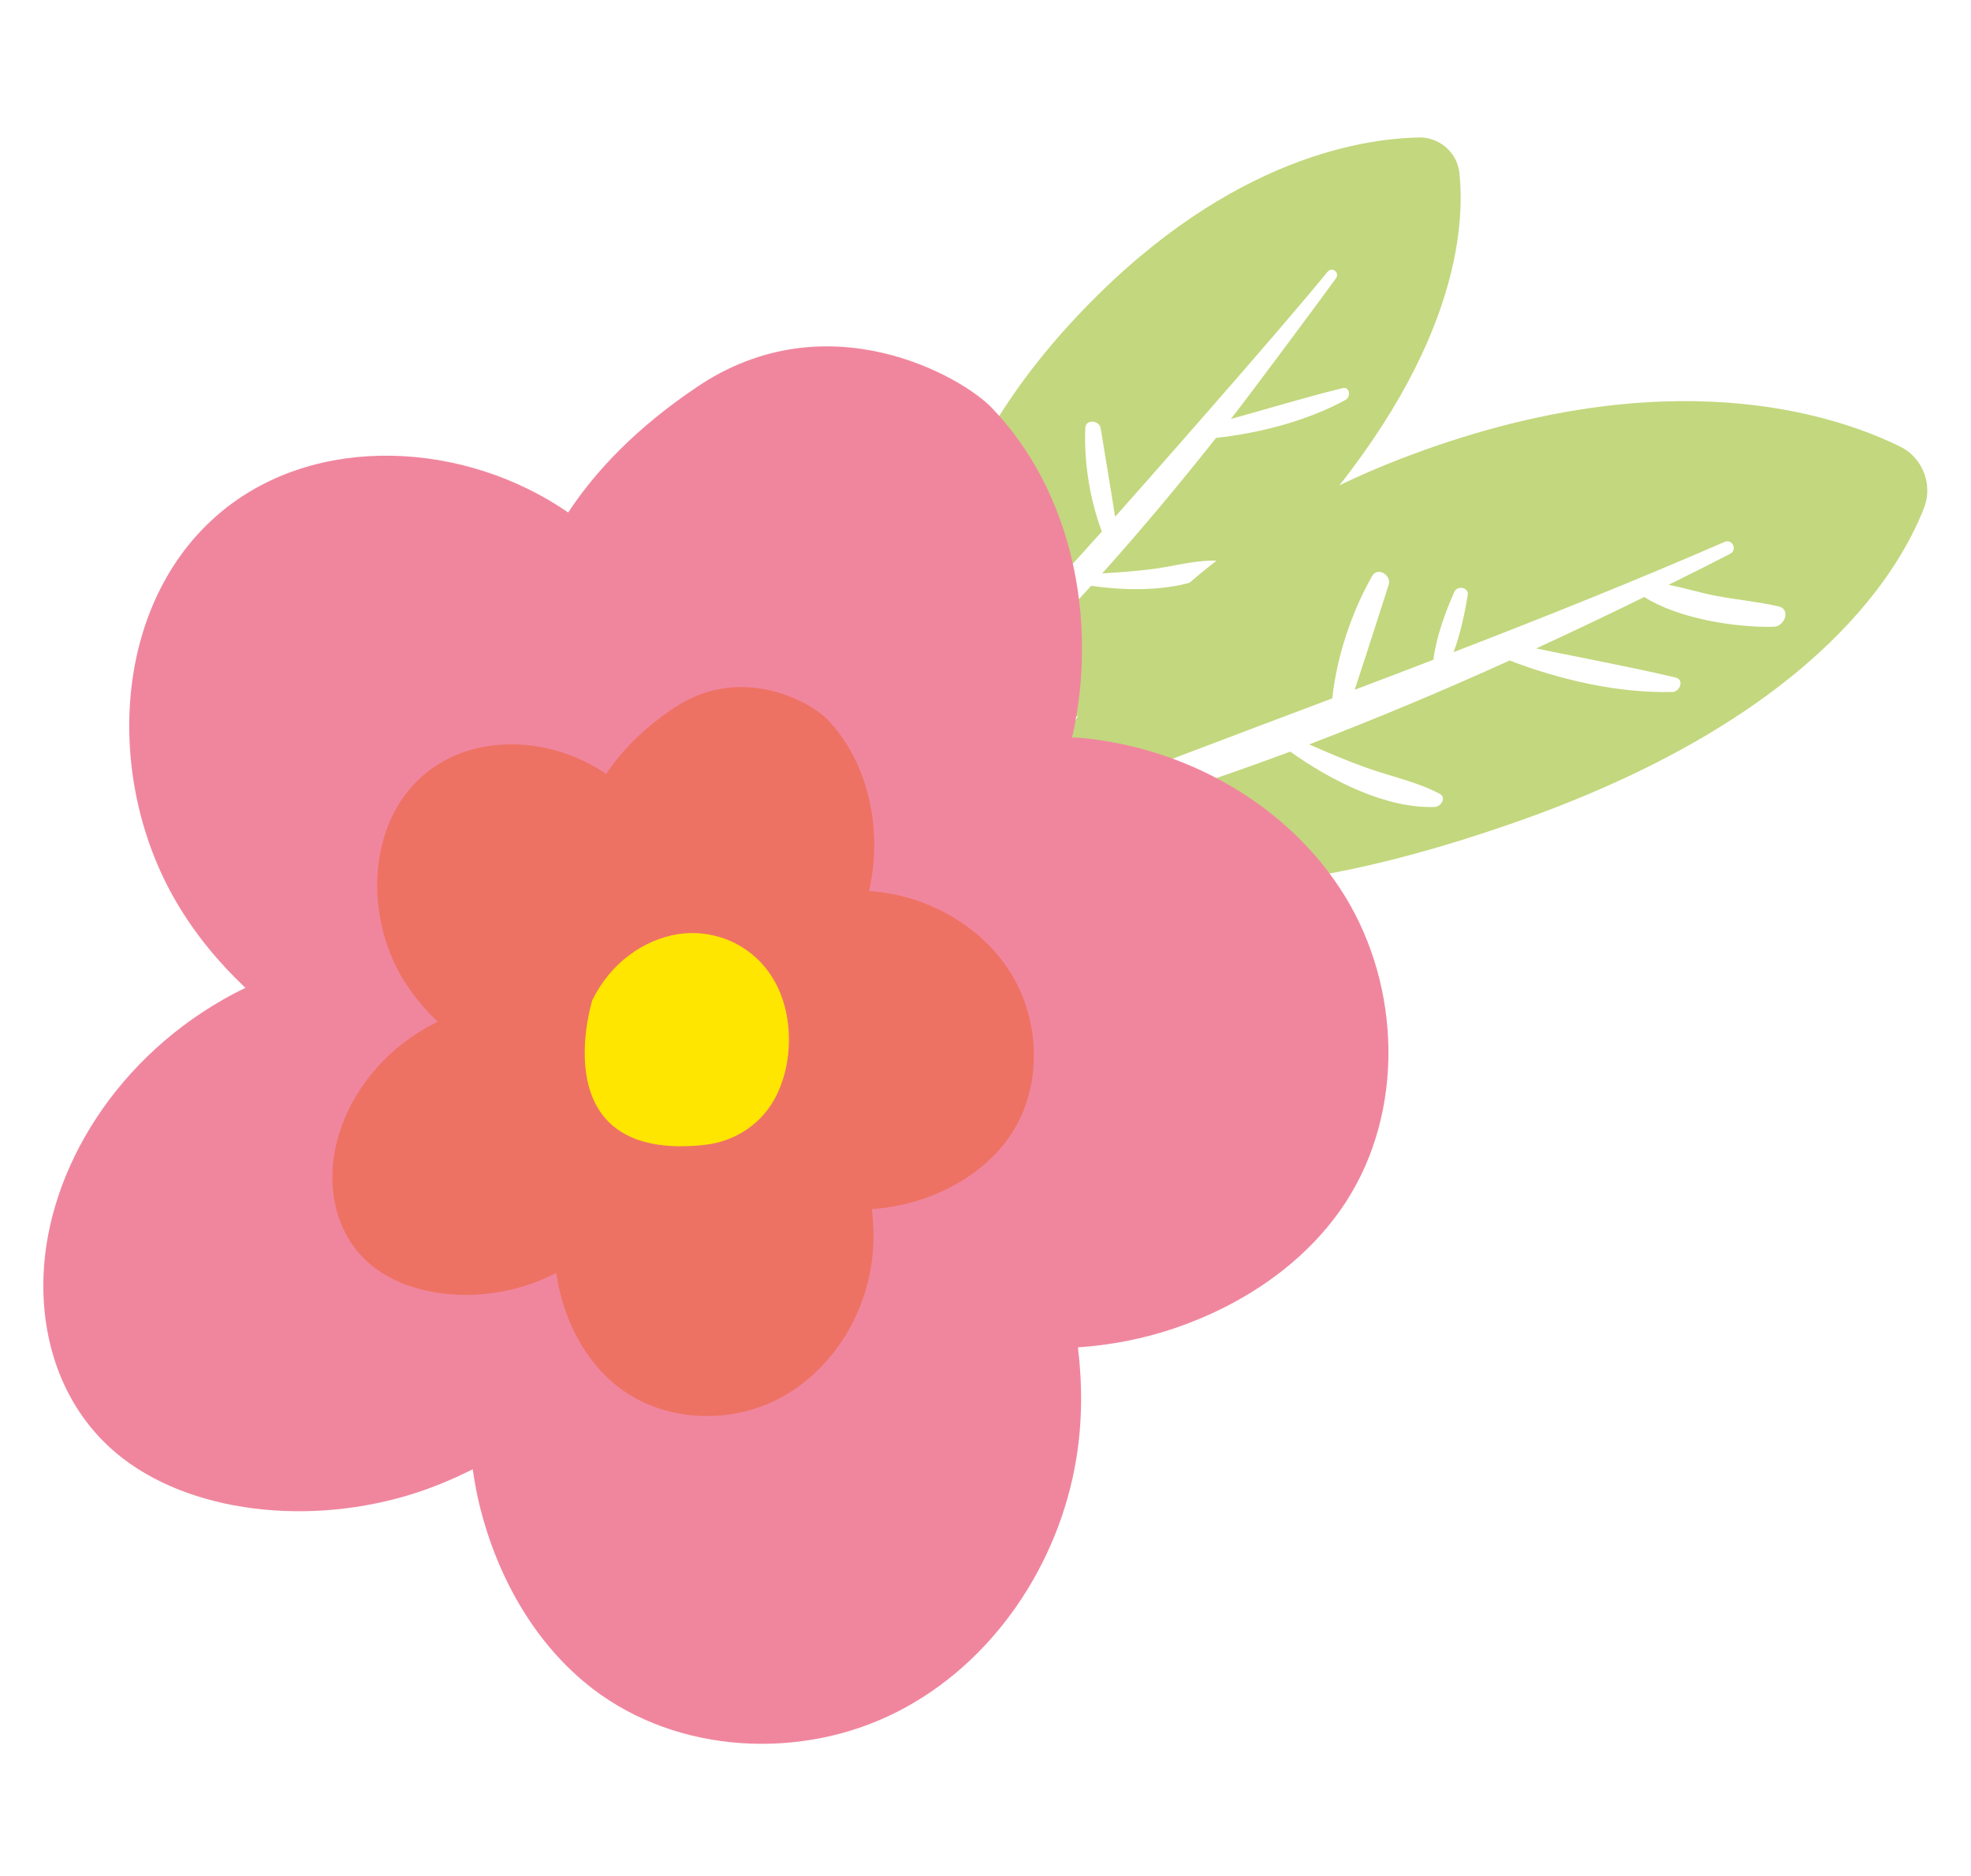
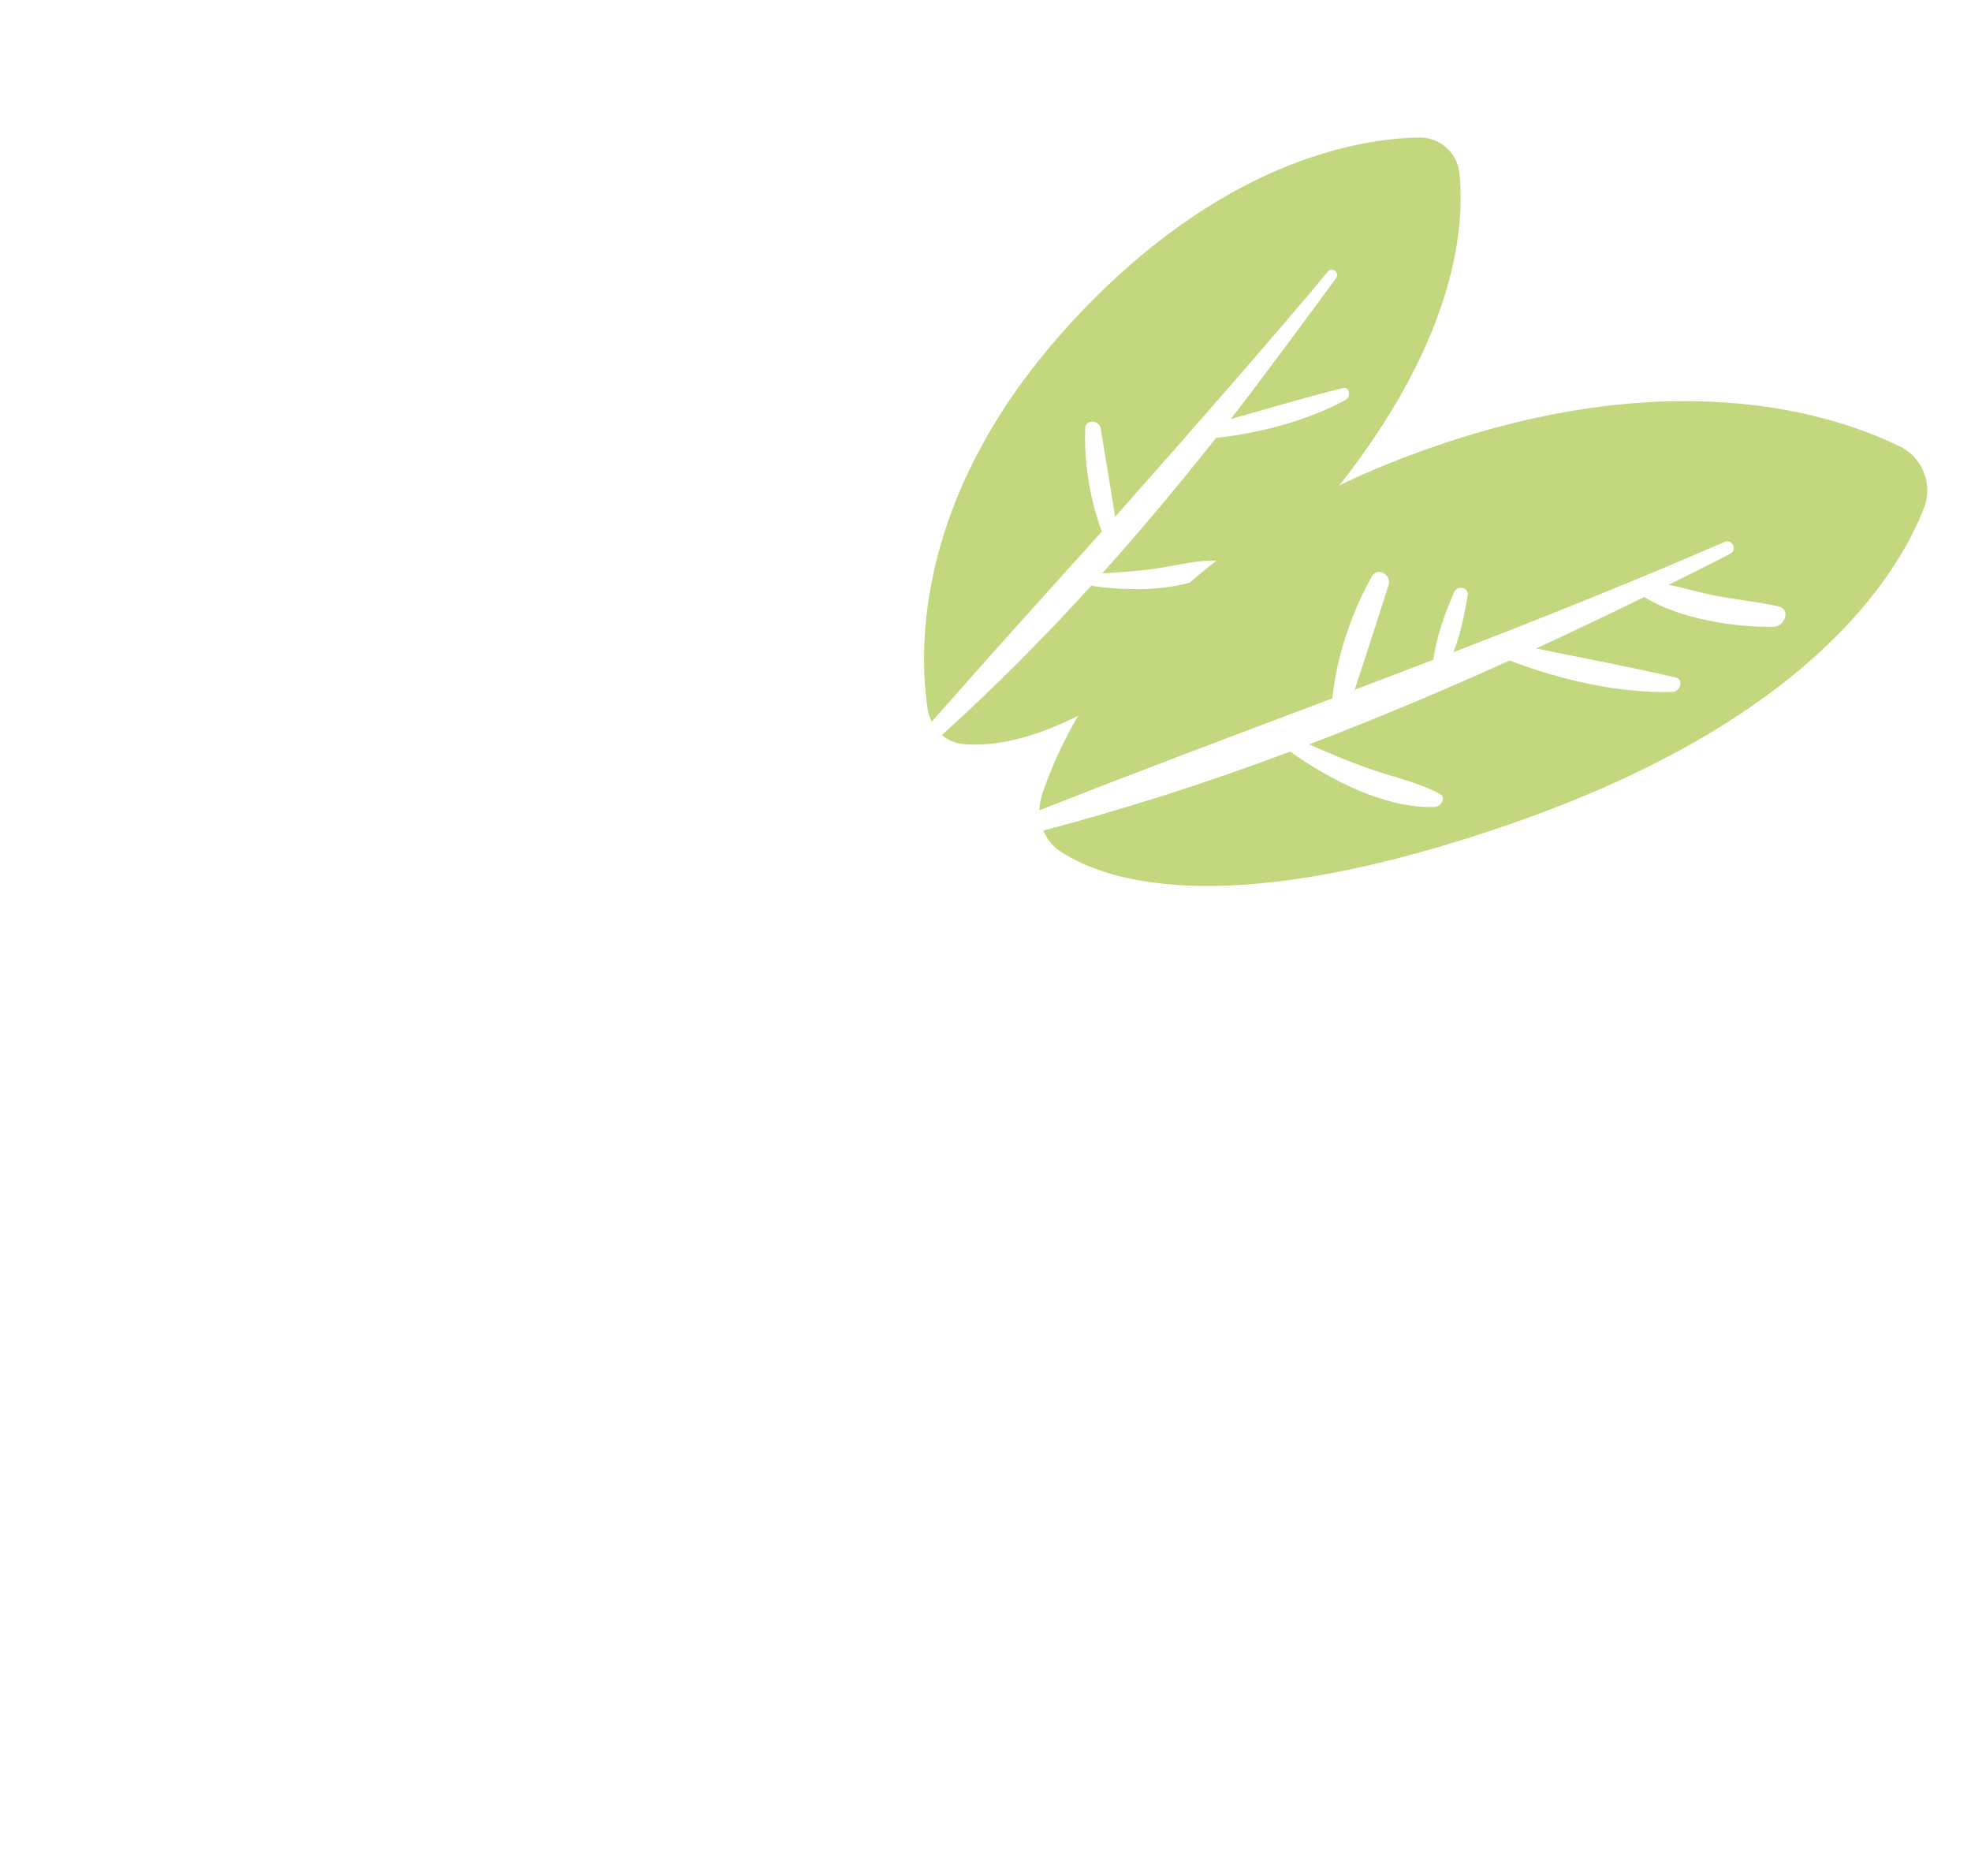
<svg xmlns="http://www.w3.org/2000/svg" width="103" height="98" viewBox="0 0 103 98" fill="none">
  <path d="M71.704 30.097C71.994 29.588 72.736 30.053 72.568 30.557C71.983 32.379 71.396 34.218 70.792 36.038C72.167 35.518 73.541 34.998 74.907 34.468C75.06 33.262 75.514 32.033 75.991 30.937C76.143 30.571 76.767 30.669 76.701 31.1C76.536 32.081 76.318 33.121 75.96 34.072C80.702 32.245 85.432 30.351 90.122 28.313C90.525 28.134 90.804 28.735 90.417 28.934C89.358 29.48 88.279 30.023 87.193 30.556C88.025 30.714 88.855 30.974 89.678 31.131C90.767 31.336 91.867 31.439 92.942 31.68C93.607 31.829 93.255 32.733 92.702 32.746C90.688 32.803 87.671 32.309 85.927 31.191C84.07 32.105 82.187 32.998 80.277 33.879C82.706 34.382 85.158 34.832 87.561 35.397C88.035 35.506 87.786 36.151 87.393 36.154C84.565 36.223 81.524 35.521 78.891 34.509C75.449 36.069 71.951 37.539 68.411 38.893C69.365 39.307 70.318 39.721 71.297 40.072C72.597 40.553 74.006 40.821 75.232 41.471C75.611 41.672 75.296 42.151 74.978 42.162C72.437 42.253 69.546 40.784 67.426 39.269C63.149 40.867 58.829 42.264 54.52 43.392C54.704 43.833 55.015 44.232 55.442 44.503C57.96 46.137 64.388 48.13 79.097 42.993C94.447 37.638 99.135 30.155 100.545 26.538C100.861 25.714 100.725 24.831 100.25 24.152C100.016 23.818 99.702 23.531 99.304 23.337C95.77 21.6 87.171 18.815 73.928 23.695C59.946 28.838 55.63 37.931 54.431 41.589C54.415 41.644 54.41 41.69 54.395 41.744C54.344 41.944 54.323 42.138 54.32 42.334C59.408 40.33 64.514 38.413 69.622 36.487C69.856 34.29 70.636 31.977 71.704 30.097Z" fill="#C3D77E" />
  <path d="M56.715 22.362C56.73 21.888 57.442 21.948 57.517 22.367C57.766 23.908 58.033 25.46 58.273 26.999C59.072 26.108 66.751 17.425 69.379 14.196C69.606 13.914 70.028 14.24 69.818 14.535C69.254 15.322 65.377 20.551 64.322 21.89C66.269 21.35 68.202 20.762 70.16 20.279C70.545 20.181 70.604 20.739 70.316 20.894C68.289 21.995 65.837 22.628 63.549 22.878C61.638 25.29 59.656 27.666 57.599 29.959C58.445 29.904 59.292 29.849 60.125 29.745C61.252 29.609 62.363 29.274 63.501 29.289C63.846 29.29 63.804 29.752 63.574 29.885C61.772 30.899 59.136 30.915 57.023 30.605C54.523 33.353 51.915 35.978 49.218 38.405C49.517 38.653 49.89 38.825 50.305 38.871C52.744 39.114 58.126 38.161 66.872 28.953C75.989 19.348 76.597 12.187 76.265 9.04C76.194 8.332 75.755 7.742 75.165 7.424C74.864 7.269 74.529 7.176 74.174 7.183C70.964 7.238 63.705 8.439 55.939 16.897C47.737 25.839 48.005 34.021 48.491 37.129C48.496 37.167 48.509 37.215 48.524 37.254C48.562 37.417 48.62 37.563 48.688 37.711C51.627 34.367 54.609 31.066 57.58 27.772C56.946 26.086 56.64 24.128 56.715 22.362Z" fill="#C3D77E" />
-   <path d="M51.827 21.306C56.046 25.696 57.358 32.379 56.072 38.325C56.055 38.398 56.029 38.461 56.012 38.533C56.123 38.536 56.227 38.529 56.338 38.542C61.927 39.004 67.352 42.043 70.285 46.824C73.219 51.604 73.388 58.076 70.344 62.781C68.292 65.952 64.973 68.171 61.401 69.39C59.77 69.946 58.053 70.278 56.331 70.395C56.564 72.326 56.562 74.278 56.246 76.204C55.341 81.744 51.882 86.907 46.875 89.442C41.876 91.988 35.415 91.644 30.966 88.227C27.972 85.924 26.023 82.448 25.094 78.787C24.925 78.124 24.804 77.447 24.703 76.764C23.595 77.322 22.439 77.801 21.233 78.153C15.624 79.799 9.299 78.901 5.732 75.619C3.334 73.41 2.26 70.302 2.264 67.156C2.263 61.608 5.742 55.598 11.664 52.221C12.043 52.002 12.43 51.802 12.824 51.612C11.456 50.311 10.226 48.858 9.198 47.1C5.455 40.689 5.839 31.514 11.54 26.759C16.542 22.589 24.316 23.06 29.693 26.776C31.176 24.522 33.328 22.305 36.407 20.228C43.222 15.615 50.279 19.686 51.827 21.306Z" fill="#F0869E" />
-   <path d="M43.222 37.571C45.423 39.861 46.11 43.346 45.439 46.446C45.435 46.483 45.422 46.519 45.408 46.555C45.464 46.561 45.52 46.558 45.576 46.564C48.491 46.804 51.322 48.388 52.847 50.883C54.373 53.378 54.465 56.75 52.875 59.207C51.804 60.862 50.079 62.016 48.207 62.648C47.353 62.936 46.465 63.108 45.561 63.176C45.683 64.18 45.681 65.207 45.514 66.206C45.044 69.096 43.232 71.789 40.629 73.116C38.016 74.441 34.655 74.264 32.331 72.484C30.765 71.283 29.752 69.471 29.273 67.559C29.19 67.214 29.117 66.86 29.072 66.51C28.489 66.8 27.892 67.051 27.264 67.233C24.339 68.094 21.038 67.625 19.175 65.905C17.921 64.748 17.363 63.136 17.367 61.493C17.372 58.598 19.176 55.465 22.268 53.697C22.466 53.589 22.665 53.48 22.872 53.382C22.163 52.705 21.519 51.943 20.985 51.034C19.031 47.688 19.236 42.901 22.209 40.43C24.823 38.255 28.868 38.498 31.678 40.435C32.453 39.261 33.571 38.105 35.177 37.014C38.733 34.598 42.41 36.724 43.222 37.571Z" fill="#EE7264" />
-   <path d="M36.829 59.816C38.342 59.648 39.868 58.771 40.643 57.092C41.418 55.413 41.427 53.229 40.647 51.592C39.616 49.432 37.423 48.498 35.427 48.808C33.65 49.087 31.908 50.304 30.954 52.253C30.954 52.253 28.273 60.752 36.829 59.816Z" fill="#FFE600" />
</svg>